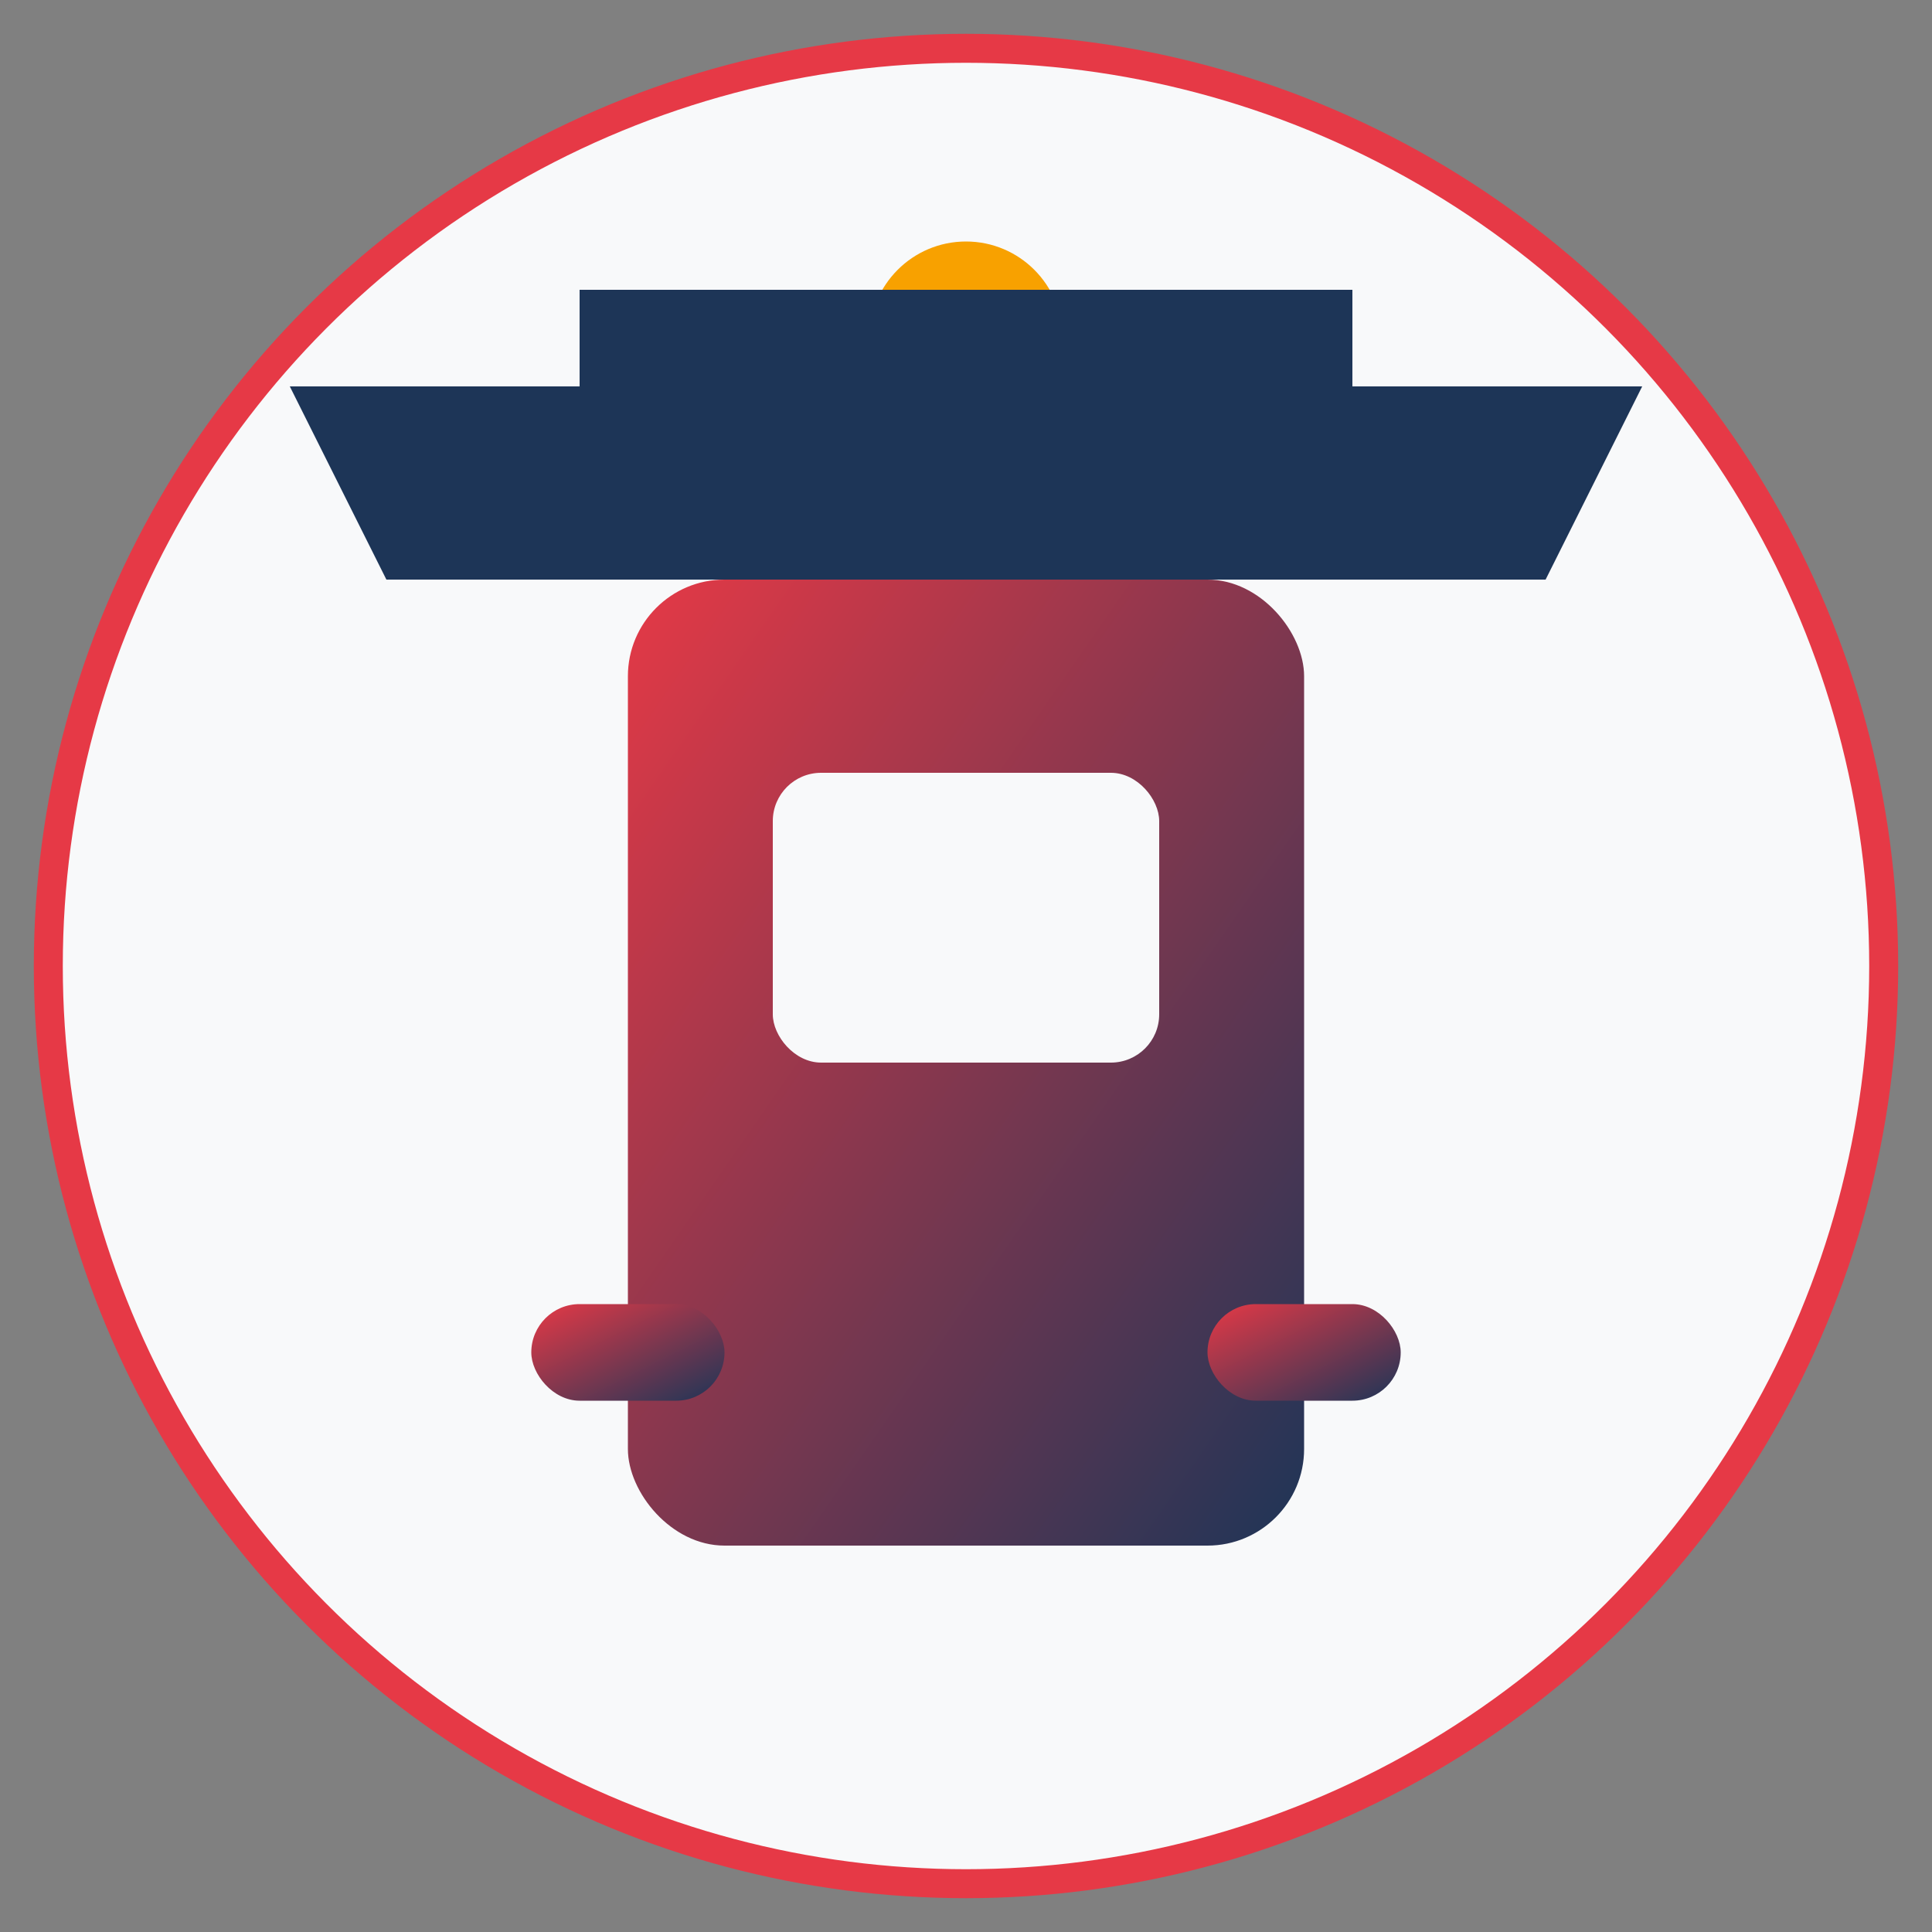
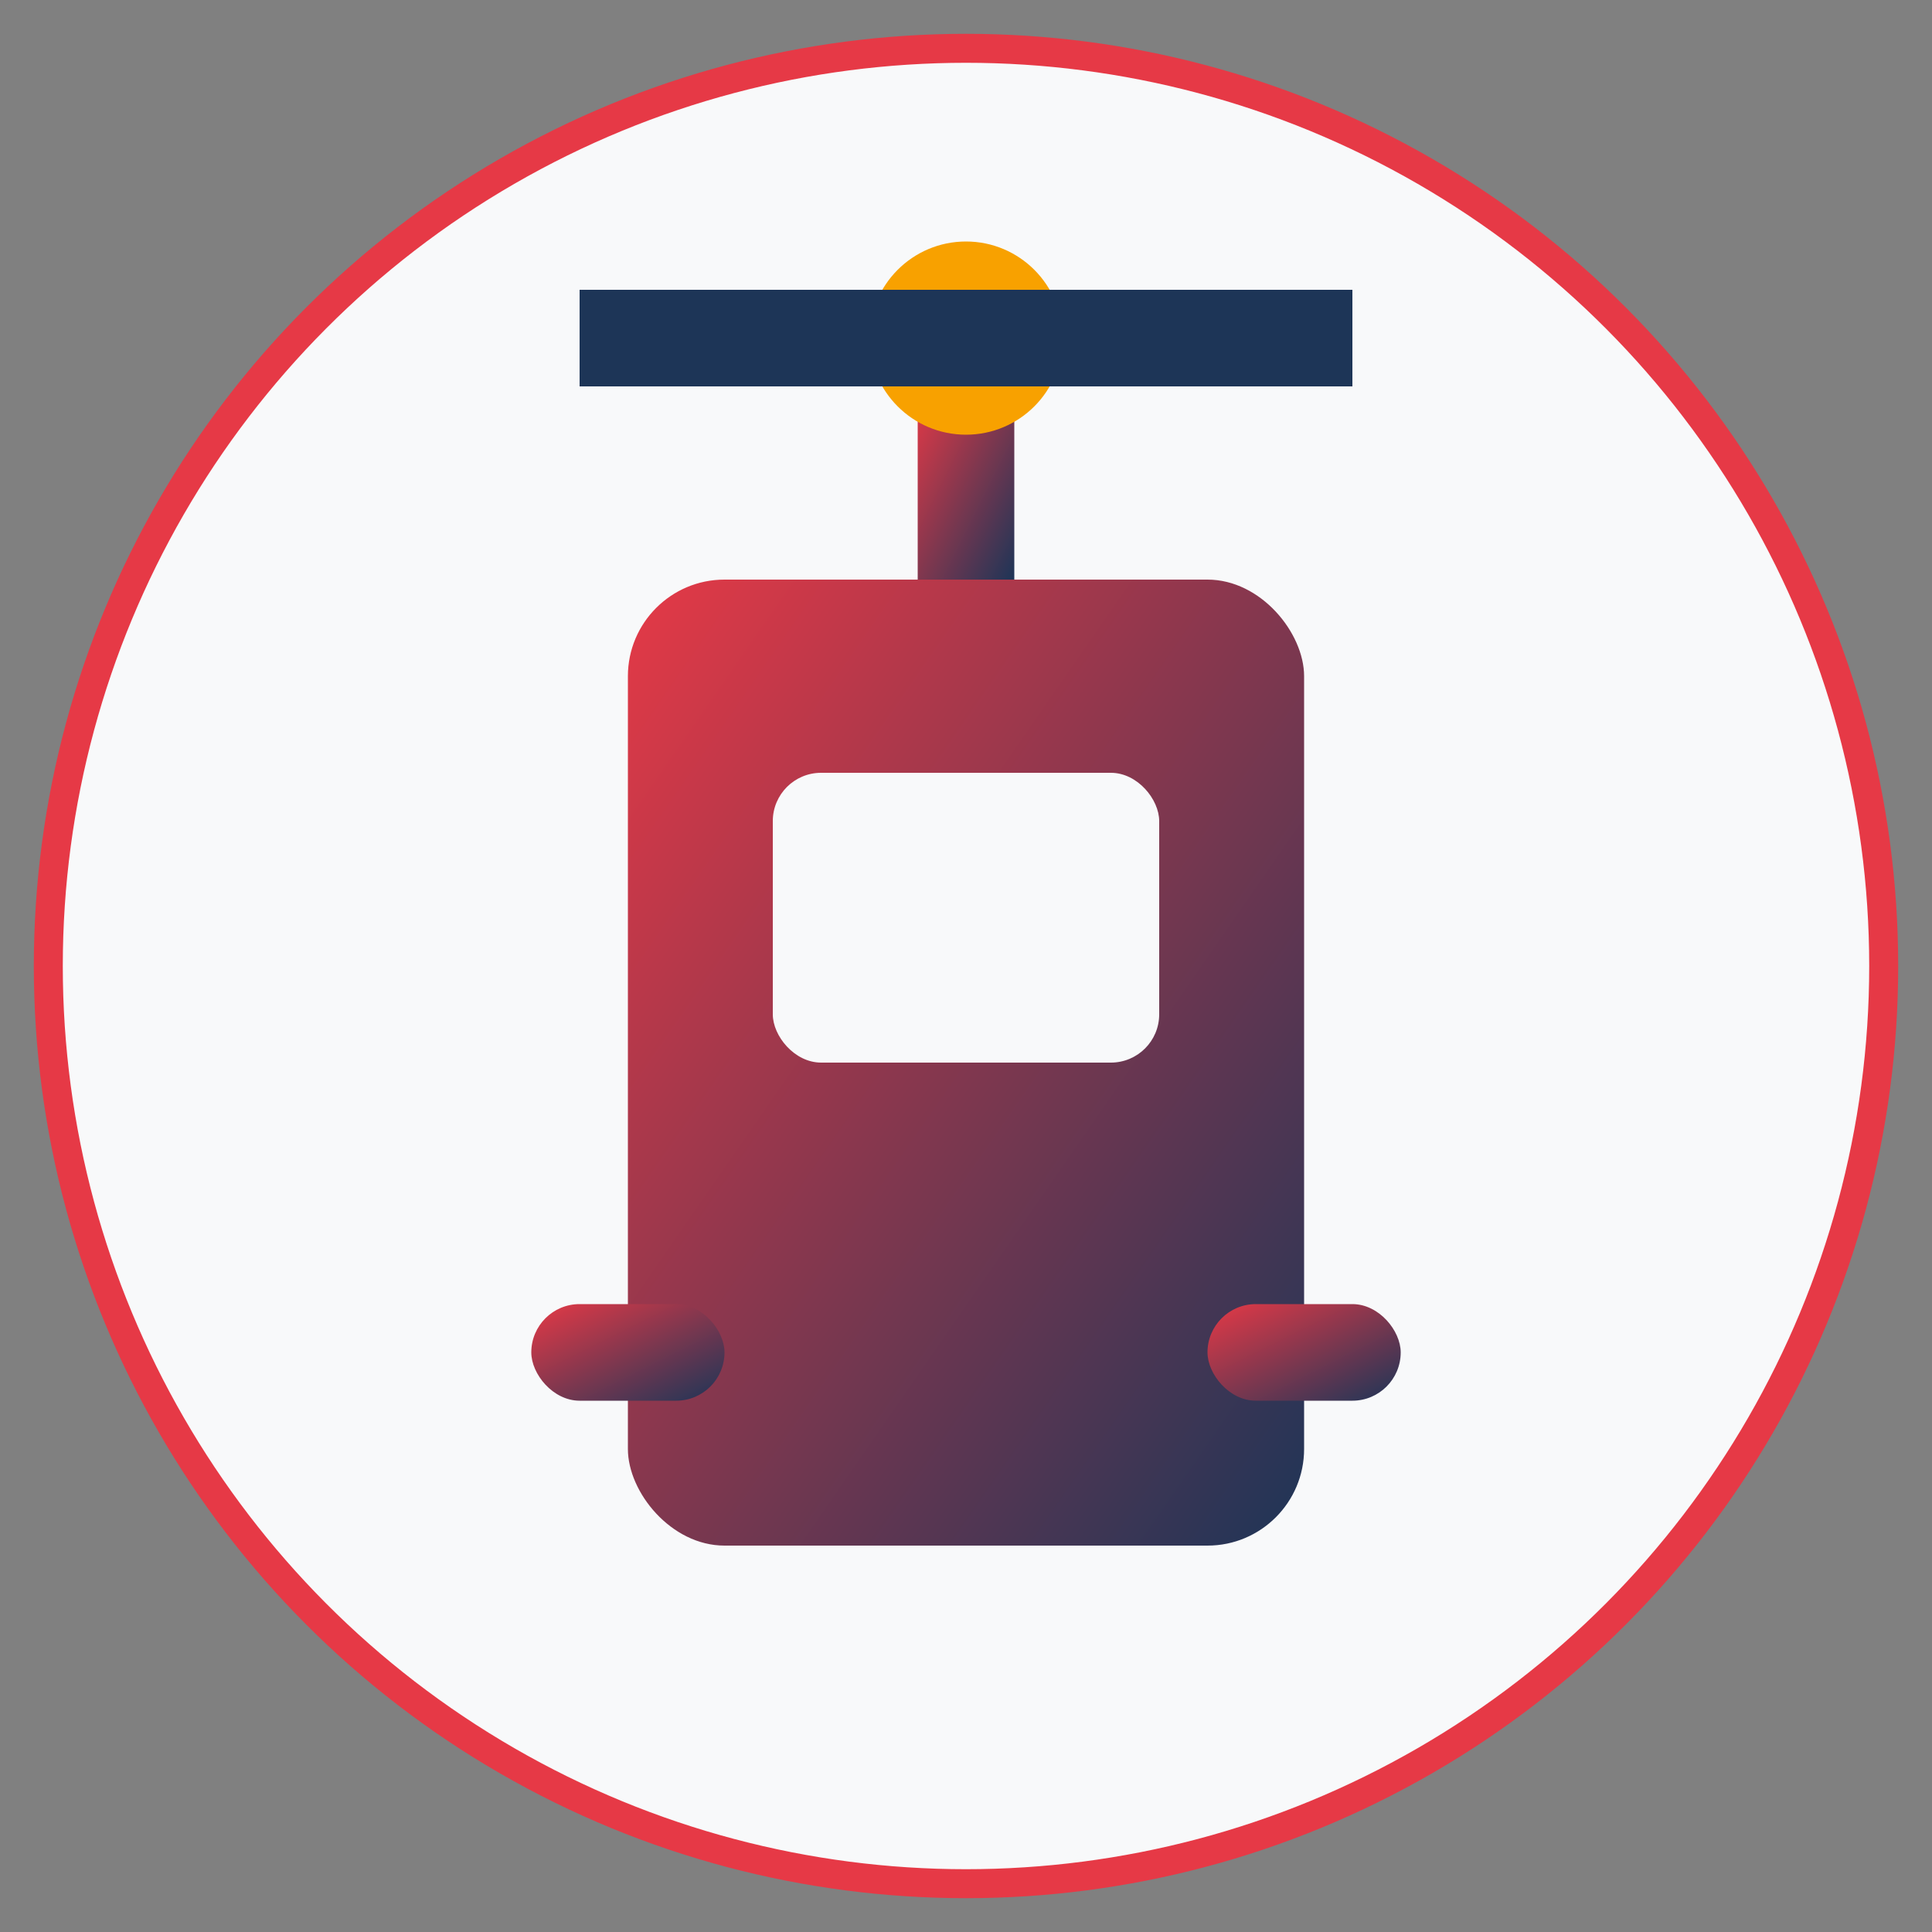
<svg xmlns="http://www.w3.org/2000/svg" width="200" height="200" viewBox="0 0 200 200">
  <rect x="0" y="0" width="200" height="200" fill="#808080" stroke="none" />
  <defs>
    <linearGradient id="grad1" x1="0%" y1="0%" x2="100%" y2="100%">
      <stop offset="0%" stop-color="#e63946" />
      <stop offset="100%" stop-color="#1d3557" />
    </linearGradient>
  </defs>
  <style>
    .station {
      fill: #1d3557;
    }
    .fuel-pump {
      fill: url(#grad1);
    }
    .circle {
      fill: #f8a100;
    }
    @media (prefers-reduced-motion: no-preference) {
      .pulse {
        animation: pulse 2s infinite;
      }
      @keyframes pulse {
        0% {
          transform: scale(1);
          opacity: 1;
        }
        50% {
          transform: scale(1.05);
          opacity: 0.8;
        }
        100% {
          transform: scale(1);
          opacity: 1;
        }
      }
    }
  </style>
  <circle cx="100" cy="100" r="95" fill="#f8f9fa" stroke="#e63946" stroke-width="3" />
  <g class="fuel-pump">
    <rect x="65" y="60" width="70" height="100" rx="10" />
    <rect x="80" y="80" width="40" height="30" rx="5" fill="#f8f9fa" />
    <rect x="95" y="40" width="10" height="20" />
    <circle cx="100" cy="35" r="10" class="circle pulse" />
    <rect x="55" y="135" width="20" height="10" rx="5" />
    <rect x="125" y="135" width="20" height="10" rx="5" />
  </g>
  <g class="station">
-     <path d="M40,60 L160,60 L170,40 L30,40 Z" />
    <rect x="60" y="30" width="80" height="10" />
  </g>
</svg>